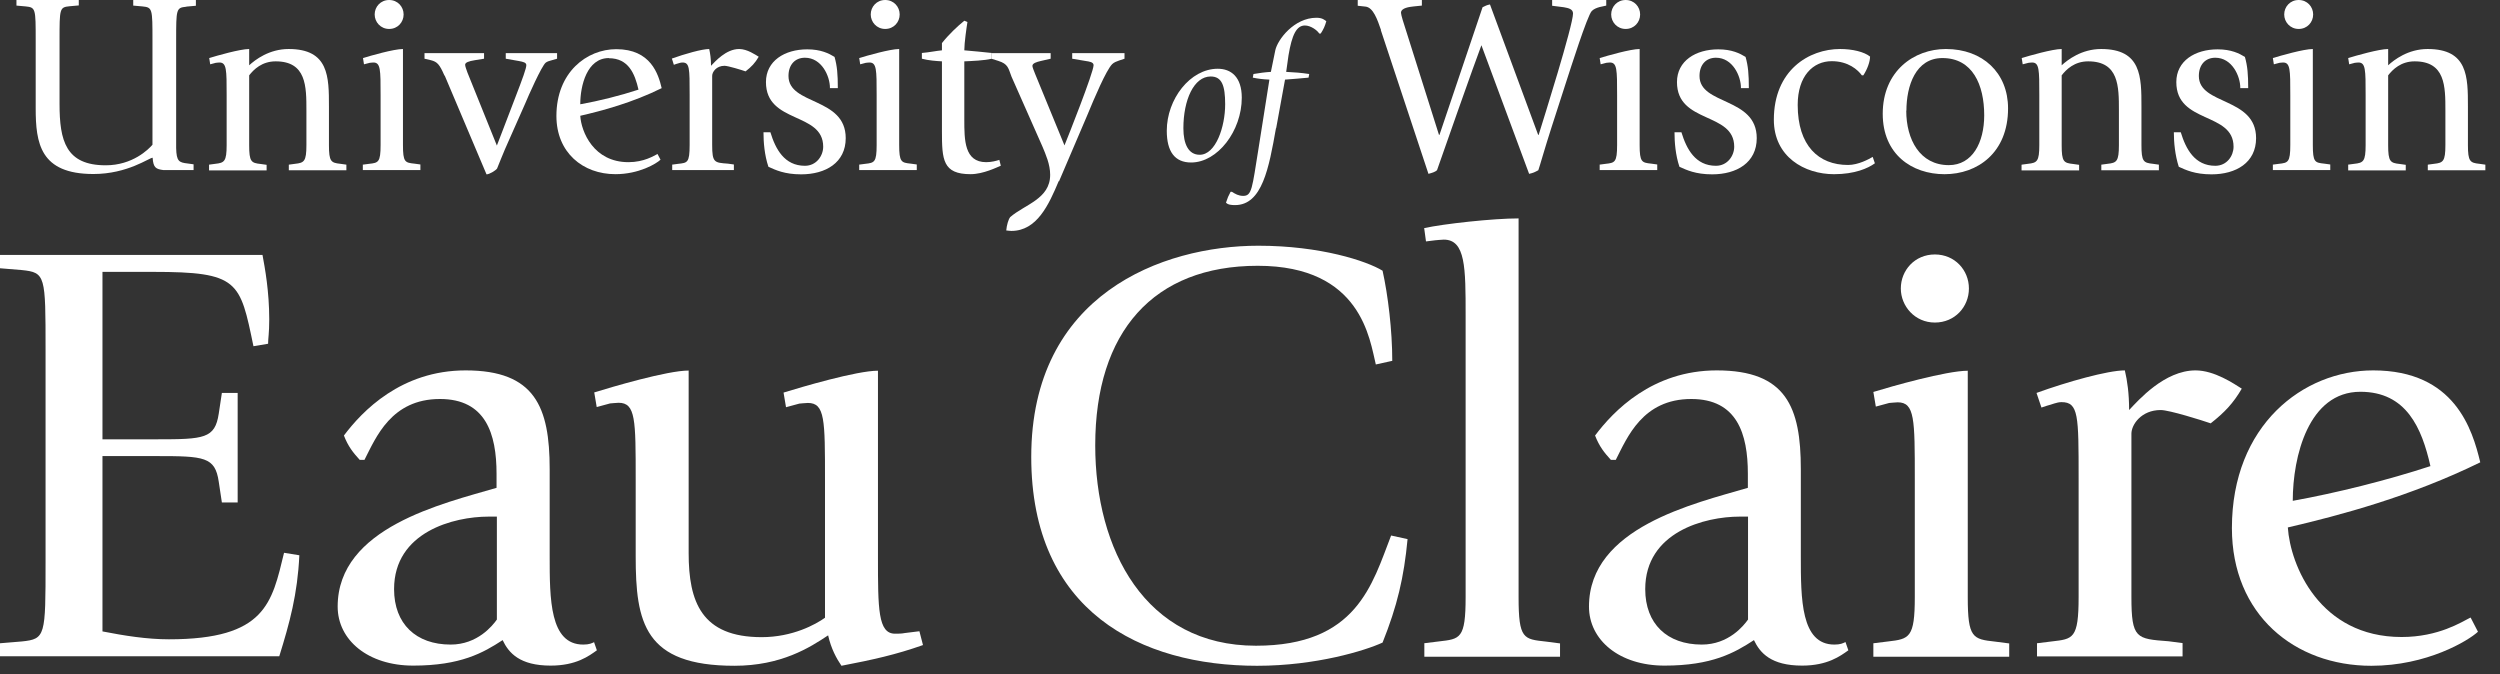
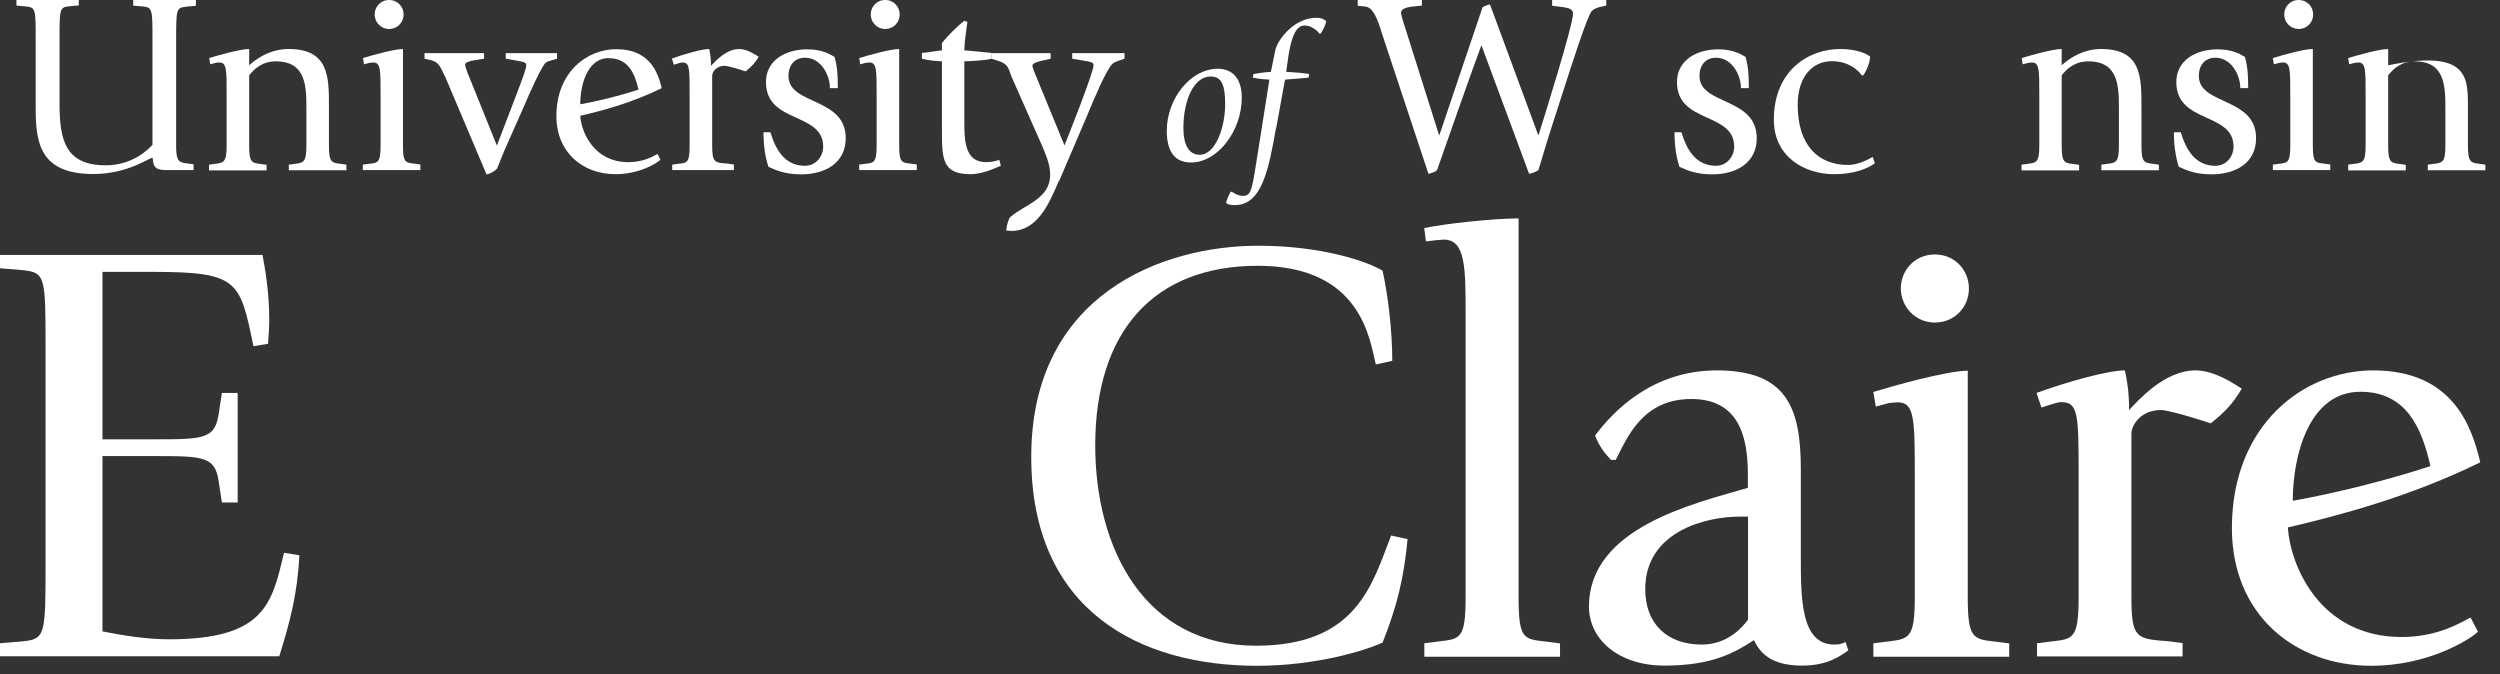
<svg xmlns="http://www.w3.org/2000/svg" width="152" height="41" viewBox="0 0 152 41" fill="none">
  <rect x="0" y="0" width="152" height="41" fill="#333333" stroke="none" />
  <g id="UWEC logo">
    <path id="Vector" d="M12.71 10.011L13.09 9.96C13.64 9.9 13.78 9.82 13.78 8.82V5.78C13.78 4.24 13.78 3.8 13.34 3.8C13.26 3.8 13.15 3.82 13.12 3.82L12.78 3.91L12.72 3.53C13.17 3.39 14.6 2.98 15.15 2.98V3.97C15.51 3.64 16.36 2.98 17.55 2.98C20 2.98 20 4.67 20 6.48V8.82C20 9.82 20.12 9.9 20.7 9.96L21.06 10.011V10.351H17.56V10.011L17.94 9.96C18.49 9.9 18.63 9.82 18.63 8.82V6.72C18.63 5.25 18.63 3.73 16.76 3.73C15.93 3.73 15.43 4.22 15.15 4.58V8.83C15.15 9.83 15.27 9.91 15.85 9.97L16.21 10.021V10.361H12.71V10.021V10.011Z" fill="white" />
    <path id="Vector_2" d="M22.07 10.01L22.45 9.96C23 9.9 23.14 9.87 23.14 8.82V5.78C23.14 4.24 23.14 3.8 22.7 3.8C22.62 3.8 22.51 3.82 22.48 3.82L22.13 3.91L22.07 3.53C22.52 3.39 23.95 2.98 24.5 2.98V8.81C24.5 9.86 24.62 9.89 25.2 9.95L25.56 10V10.34H22.06V10L22.07 10.01ZM22.78 0.88C22.78 0.41 23.14 0 23.66 0C24.18 0 24.54 0.41 24.54 0.88C24.54 1.35 24.18 1.76 23.66 1.76C23.14 1.76 22.78 1.34 22.78 0.88Z" fill="white" />
    <path id="Vector_3" d="M27.02 4.59C26.72 3.9 26.58 3.76 26.2 3.66L25.81 3.57V3.23H29.43V3.57L28.87 3.66C28.49 3.72 28.28 3.8 28.28 3.94C28.28 4.03 28.36 4.24 28.42 4.41L30.21 8.85C30.35 8.47 30.74 7.49 31.31 5.98C31.8 4.71 32 4.15 32 3.96C32 3.8 31.81 3.76 31.55 3.71L30.75 3.57V3.23H33.87V3.57L33.59 3.65C33.42 3.7 33.28 3.73 33.18 3.81C32.93 4.01 32.11 5.86 31.93 6.3L31 8.4C30.56 9.36 30.28 10.13 30.22 10.251C30.12 10.38 29.75 10.601 29.58 10.601L27.04 4.6L27.02 4.59Z" fill="white" />
    <path id="Vector_4" d="M37.02 3.54C38.21 3.54 38.6 4.48 38.82 5.45C37.72 5.81 36.41 6.14 35.28 6.34C35.28 5.2 35.69 3.53 37.02 3.53V3.54ZM39.98 9.36C39.76 9.47 39.16 9.86 38.21 9.86C36.09 9.86 35.34 8.01 35.28 7.04C36.63 6.73 38.45 6.24 40.23 5.36C40.03 4.51 39.57 2.99 37.47 2.99C35.67 2.99 33.83 4.4 33.83 7.05C33.83 9.28 35.44 10.59 37.42 10.59C38.85 10.59 39.91 9.95 40.16 9.71L39.97 9.35L39.98 9.36Z" fill="white" />
    <path id="Vector_5" d="M40.86 10.011L41.24 9.96C41.79 9.9 41.93 9.9 41.93 8.82V5.76C41.93 4.14 41.93 3.8 41.49 3.8C41.36 3.8 41.24 3.86 41.11 3.89L40.97 3.94L40.85 3.56C41.63 3.28 42.68 2.98 43.12 2.98C43.18 3.25 43.23 3.58 43.23 4C43.47 3.75 44.14 2.98 44.94 2.98C45.43 2.98 45.93 3.33 46.13 3.45C45.91 3.83 45.69 4.06 45.33 4.34C45.11 4.26 44.26 4 44.05 4C43.55 4 43.3 4.38 43.3 4.61V8.81C43.3 9.89 43.43 9.89 44.26 9.95L44.62 10.001V10.341H40.87V10.001L40.86 10.011Z" fill="white" />
    <path id="Vector_6" d="M50.46 5.34C50.46 4.63 49.96 3.51 48.94 3.51C48.34 3.51 47.94 3.93 47.94 4.62C47.94 6.41 51.42 5.89 51.42 8.4C51.42 9.89 50.2 10.6 48.71 10.6C47.69 10.6 47.14 10.33 46.72 10.14C46.48 9.43 46.42 8.65 46.42 8.04H46.84C47.15 9.06 47.69 10.08 48.94 10.08C49.64 10.08 50.05 9.47 50.05 8.92C50.05 6.79 46.57 7.54 46.57 4.99C46.57 3.7 47.71 3 49.08 3C49.91 3 50.4 3.25 50.74 3.46C50.9 4.02 50.94 4.53 50.94 5.36H50.45L50.46 5.34Z" fill="white" />
    <path id="Vector_7" d="M52.23 10.01L52.611 9.96C53.16 9.9 53.3 9.87 53.3 8.82V5.78C53.3 4.24 53.3 3.8 52.861 3.8C52.781 3.8 52.67 3.82 52.641 3.82L52.3 3.91L52.24 3.53C52.691 3.39 54.12 2.98 54.67 2.98V8.81C54.67 9.86 54.8 9.89 55.38 9.95L55.74 10V10.34H52.24V10L52.23 10.01ZM52.941 0.88C52.941 0.41 53.3 0 53.821 0C54.34 0 54.7 0.41 54.7 0.88C54.7 1.35 54.34 1.76 53.821 1.76C53.3 1.76 52.941 1.34 52.941 0.88Z" fill="white" />
    <path id="Vector_8" d="M60.86 10.07C60.64 10.16 59.79 10.59 59.01 10.59C57.32 10.59 57.27 9.71 57.27 7.99V3.73C56.93 3.71 56.46 3.68 56.05 3.57V3.22C56.46 3.19 56.93 3.09 57.27 3.06V2.62C57.68 2.1 58.21 1.6 58.63 1.26L58.82 1.34C58.77 1.64 58.63 2.61 58.63 3.06C59.07 3.09 59.88 3.18 60.29 3.22V3.57C59.88 3.68 59.07 3.71 58.63 3.73V7.27C58.63 8.51 58.63 9.86 59.96 9.86C60.29 9.86 60.57 9.78 60.76 9.72L60.85 10.08L60.86 10.07Z" fill="white" />
    <path id="Vector_9" d="M64.37 11.011C63.77 12.441 63.05 14.04 61.49 14.04C61.38 14.04 61.29 14.021 61.18 14.011C61.21 13.681 61.31 13.341 61.42 13.2C62.3 12.431 63.85 12.101 63.85 10.63C63.85 9.99 63.58 9.39 63.38 8.91L61.5 4.66C61.3 4.14 61.3 3.89 60.69 3.7L60.28 3.57V3.23H63.88V3.57L63.27 3.71C63.03 3.77 62.77 3.84 62.77 4.01C62.77 4.07 62.85 4.29 62.93 4.48L64.72 8.84C64.91 8.38 66.49 4.4 66.49 3.96C66.49 3.77 66.21 3.74 66.02 3.71L65.19 3.57V3.23H68.37V3.57L68.04 3.68C67.9 3.73 67.73 3.79 67.62 3.9C67.26 4.26 66.54 5.95 66.1 7.02L64.39 11.021L64.37 11.011Z" fill="white" />
    <path id="Vector_10" d="M71.95 7.8C71.95 6.07 72.59 4.65 73.61 4.65C74.29 4.65 74.49 5.2 74.49 6.34C74.49 7.71 73.92 9.41 72.94 9.41C72.26 9.41 71.95 8.76 71.95 7.8ZM72.42 9.88C74.03 9.88 75.5 7.96 75.5 5.94C75.5 4.67 74.84 4.18 74.04 4.18C72.36 4.18 70.94 6.03 70.94 7.95C70.94 9.22 71.43 9.88 72.42 9.88Z" fill="white" />
    <path id="Vector_11" d="M77.58 7.79C77.15 10.22 76.74 12.47 75.09 12.47C74.87 12.47 74.65 12.45 74.54 12.32C74.63 12.04 74.69 11.9 74.82 11.66H74.9C75.1 11.79 75.3 11.91 75.59 11.91C76.12 11.91 76.13 11.43 76.51 9.08L77.18 4.84C76.76 4.82 76.52 4.79 76.17 4.72L76.21 4.5C76.56 4.44 76.92 4.39 77.27 4.37L77.54 3.05C77.68 2.41 78.68 1.08 80.04 1.08C80.4 1.08 80.53 1.21 80.64 1.29C80.55 1.6 80.48 1.76 80.3 2.04H80.21C80.09 1.84 79.69 1.55 79.34 1.55C78.83 1.55 78.55 2.11 78.34 3.37L78.2 4.37C78.65 4.39 79.16 4.43 79.6 4.5L79.56 4.72C79.22 4.76 78.5 4.81 78.13 4.84L77.59 7.8L77.58 7.79Z" fill="white" />
    <path id="Vector_12" d="M83.97 1.84C83.75 1.21 83.5 0.44 83.01 0.4L82.55 0.35V0H86.45V0.34L85.96 0.39C85.71 0.42 85.18 0.47 85.18 0.78C85.18 0.91 85.37 1.5 85.45 1.74L87.49 8.2H87.52L90.14 0.44C90.3 0.36 90.39 0.31 90.59 0.27L93.52 8.2H93.55C93.85 7.23 95.64 1.55 95.64 0.82C95.64 0.55 95.36 0.49 95.08 0.44L94.37 0.35V0H97.66V0.34L97.25 0.43C97.08 0.48 96.91 0.54 96.78 0.67C96.51 0.94 95.46 4.26 95.24 4.93L94.33 7.75C93.92 9.02 93.63 10.07 93.53 10.35C93.29 10.48 93.23 10.51 92.97 10.57L90.07 2.75C89.66 3.82 87.66 9.51 87.37 10.35C87.25 10.46 87.07 10.51 86.85 10.57L83.95 1.82L83.97 1.84Z" fill="white" />
-     <path id="Vector_13" d="M97.25 10.01L97.63 9.96C98.18 9.9 98.32 9.87 98.32 8.82V5.78C98.32 4.24 98.32 3.8 97.88 3.8C97.8 3.8 97.69 3.82 97.66 3.82L97.32 3.91L97.26 3.53C97.72 3.39 99.14 2.98 99.69 2.98V8.81C99.69 9.86 99.82 9.89 100.4 9.95L100.76 10V10.34H97.26V10L97.25 10.01ZM97.96 0.88C97.96 0.41 98.32 0 98.84 0C99.36 0 99.72 0.41 99.72 0.88C99.72 1.35 99.36 1.76 98.84 1.76C98.32 1.76 97.96 1.34 97.96 0.88Z" fill="white" />
    <path id="Vector_14" d="M105.85 5.34C105.85 4.63 105.35 3.51 104.33 3.51C103.73 3.51 103.33 3.93 103.33 4.62C103.33 6.41 106.81 5.89 106.81 8.4C106.81 9.89 105.59 10.6 104.1 10.6C103.08 10.6 102.53 10.33 102.11 10.14C101.87 9.43 101.81 8.65 101.81 8.04H102.23C102.54 9.06 103.08 10.08 104.33 10.08C105.03 10.08 105.44 9.47 105.44 8.92C105.44 6.79 101.96 7.54 101.96 4.99C101.96 3.7 103.1 3 104.47 3C105.3 3 105.79 3.25 106.13 3.46C106.29 4.02 106.33 4.53 106.33 5.36H105.84L105.85 5.34Z" fill="white" />
    <path id="Vector_15" d="M113.99 9.93C113.58 10.23 112.77 10.591 111.51 10.591C109.72 10.591 107.85 9.54 107.85 7.28C107.85 4.27 109.98 2.98 111.88 2.98C112.63 2.98 113.34 3.15 113.7 3.44C113.7 3.75 113.53 4.22 113.29 4.58H113.2C112.96 4.25 112.38 3.72 111.37 3.72C110.24 3.72 109.3 4.61 109.3 6.38C109.3 8.86 110.57 10.03 112.36 10.03C112.99 10.03 113.64 9.67 113.86 9.54L113.99 9.92V9.93Z" fill="white" />
-     <path id="Vector_16" d="M115.91 6.73C115.91 5.22 116.47 3.53 118.1 3.53C119.93 3.53 120.64 5.15 120.64 7.01C120.64 8.67 119.92 10.04 118.49 10.04C116.72 10.04 115.9 8.47 115.9 6.73H115.91ZM118.23 10.591C120.22 10.591 122.09 9.3 122.09 6.59C122.09 4.43 120.55 2.98 118.31 2.98C116.38 2.98 114.47 4.31 114.47 6.92C114.47 9.38 116.24 10.591 118.23 10.591Z" fill="white" />
    <path id="Vector_17" d="M122.92 10.011L123.3 9.96C123.85 9.9 123.99 9.82 123.99 8.82V5.78C123.99 4.24 123.99 3.8 123.55 3.8C123.47 3.8 123.36 3.82 123.33 3.82L122.98 3.91L122.92 3.53C123.37 3.39 124.8 2.98 125.35 2.98V3.97C125.71 3.64 126.56 2.98 127.75 2.98C130.2 2.98 130.2 4.67 130.2 6.48V8.82C130.2 9.82 130.32 9.9 130.9 9.96L131.26 10.011V10.351H127.76V10.011L128.14 9.96C128.69 9.9 128.83 9.82 128.83 8.82V6.72C128.83 5.25 128.83 3.73 126.96 3.73C126.13 3.73 125.63 4.22 125.35 4.58V8.83C125.35 9.83 125.47 9.91 126.05 9.97L126.41 10.021V10.361H122.91V10.021L122.92 10.011Z" fill="white" />
    <path id="Vector_18" d="M136.21 5.34C136.21 4.63 135.71 3.51 134.69 3.51C134.09 3.51 133.69 3.93 133.69 4.62C133.69 6.41 137.17 5.89 137.17 8.4C137.17 9.89 135.95 10.6 134.46 10.6C133.44 10.6 132.89 10.33 132.47 10.14C132.24 9.43 132.17 8.65 132.17 8.04H132.59C132.9 9.06 133.44 10.08 134.69 10.08C135.4 10.08 135.8 9.47 135.8 8.92C135.8 6.79 132.32 7.54 132.32 4.99C132.32 3.7 133.46 3 134.83 3C135.66 3 136.15 3.25 136.49 3.46C136.65 4.02 136.69 4.53 136.69 5.36H136.2L136.21 5.34Z" fill="white" />
    <path id="Vector_19" d="M138.18 10.01L138.56 9.96C139.11 9.9 139.25 9.87 139.25 8.82V5.78C139.25 4.24 139.25 3.8 138.81 3.8C138.73 3.8 138.62 3.82 138.59 3.82L138.25 3.91L138.19 3.53C138.64 3.39 140.07 2.98 140.62 2.98V8.81C140.62 9.86 140.74 9.89 141.32 9.95L141.68 10V10.34H138.19V10L138.18 10.01ZM138.88 0.88C138.88 0.41 139.24 0 139.76 0C140.28 0 140.64 0.41 140.64 0.88C140.64 1.35 140.28 1.76 139.76 1.76C139.24 1.76 138.88 1.34 138.88 0.88Z" fill="white" />
-     <path id="Vector_20" d="M142.76 10.011L143.14 9.96C143.69 9.9 143.83 9.82 143.83 8.82V5.78C143.83 4.24 143.83 3.8 143.39 3.8C143.31 3.8 143.2 3.82 143.17 3.82L142.83 3.91L142.77 3.53C143.22 3.39 144.65 2.98 145.2 2.98V3.97C145.56 3.64 146.41 2.98 147.6 2.98C150.05 2.98 150.05 4.67 150.05 6.48V8.82C150.05 9.82 150.18 9.9 150.75 9.96L151.11 10.011V10.351H147.61V10.011L147.99 9.96C148.54 9.9 148.68 9.82 148.68 8.82V6.72C148.68 5.25 148.68 3.73 146.81 3.73C145.98 3.73 145.48 4.22 145.2 4.58V8.83C145.2 9.83 145.33 9.91 145.91 9.97L146.27 10.021V10.361H142.77V10.021L142.76 10.011Z" fill="white" />
+     <path id="Vector_20" d="M142.76 10.011L143.14 9.96C143.69 9.9 143.83 9.82 143.83 8.82V5.78C143.83 4.24 143.83 3.8 143.39 3.8C143.31 3.8 143.2 3.82 143.17 3.82L142.83 3.91L142.77 3.53C143.22 3.39 144.65 2.98 145.2 2.98V3.97C150.05 2.98 150.05 4.67 150.05 6.48V8.82C150.05 9.82 150.18 9.9 150.75 9.96L151.11 10.011V10.351H147.61V10.011L147.99 9.96C148.54 9.9 148.68 9.82 148.68 8.82V6.72C148.68 5.25 148.68 3.73 146.81 3.73C145.98 3.73 145.48 4.22 145.2 4.58V8.83C145.2 9.83 145.33 9.91 145.91 9.97L146.27 10.021V10.361H142.77V10.021L142.76 10.011Z" fill="white" />
    <path id="Vector_21" d="M0 39.11L1.33 39C2.77 38.85 2.77 38.67 2.77 34.15V21.27C2.77 16.75 2.77 16.57 1.33 16.42L0 16.31V15.5H15.96C16.11 16.31 16.37 17.72 16.37 19.42C16.37 20.27 16.3 20.57 16.3 20.9L15.41 21.05C14.59 17.09 14.52 16.53 9.3 16.53H6.23V26.71H9.52C12.41 26.71 13.07 26.67 13.3 25.15L13.49 23.89H14.45V30.55H13.49L13.3 29.29C13.08 27.77 12.41 27.73 9.52 27.73H6.23V38.39C7.56 38.65 8.93 38.87 10.27 38.87C16.16 38.87 16.53 36.65 17.27 33.61L18.2 33.76C18.09 36.13 17.61 37.87 16.98 39.9H0V39.09V39.11Z" fill="white" />
-     <path id="Vector_22" d="M30.21 31.41V37.669C29.95 38.039 29.03 39.19 27.4 39.19C25.29 39.19 23.96 37.929 23.96 35.819C23.96 32.34 27.59 31.41 29.7 31.41H30.22H30.21ZM36.13 39.039C35.98 39.109 35.83 39.19 35.46 39.19C33.42 39.19 33.42 36.41 33.42 33.819V28.52C33.42 24.75 32.53 22.52 28.31 22.52C24.39 22.52 22.02 25 20.91 26.48C21.17 27.149 21.47 27.52 21.87 27.959H22.16C22.86 26.59 23.79 24.259 26.75 24.259C29.53 24.259 30.19 26.369 30.19 28.809V29.66C26.93 30.619 20.53 32.069 20.53 36.88C20.53 38.919 22.38 40.469 25.12 40.469C28.01 40.469 29.38 39.69 30.56 38.919C30.93 39.7 31.6 40.469 33.48 40.469C35.04 40.469 35.81 39.88 36.29 39.539L36.11 39.02L36.13 39.039Z" fill="white" />
-     <path id="Vector_23" d="M56.12 39.219C54.45 39.809 53.08 40.109 51.16 40.479C50.86 40.039 50.53 39.439 50.35 38.629C49.24 39.369 47.5 40.479 44.65 40.479C39.17 40.479 38.65 37.849 38.65 33.819V29.149C38.65 25.519 38.65 24.489 37.61 24.489C37.43 24.489 37.17 24.529 37.09 24.529L36.28 24.749L36.13 23.859C37.2 23.529 40.57 22.529 41.87 22.529V33.629C41.87 36.589 42.65 38.739 46.31 38.739C48.2 38.739 49.6 37.959 50.16 37.559V29.159C50.16 25.529 50.16 24.499 49.12 24.499C48.94 24.499 48.68 24.539 48.6 24.539L47.79 24.759L47.64 23.869C48.71 23.539 52.08 22.539 53.38 22.539V33.869C53.38 37.019 53.38 38.529 54.42 38.529C54.57 38.529 54.83 38.529 55.01 38.489L55.9 38.379L56.12 39.229V39.219Z" fill="white" />
    <path id="Vector_24" d="M85.58 32.779C85.36 35.109 84.95 36.849 84.06 39.069C83.02 39.55 80.02 40.48 76.43 40.48C69.36 40.48 62.7 37.179 62.7 27.779C62.7 17.899 70.66 14.94 76.51 14.94C80.29 14.94 83.1 15.87 84.06 16.459C84.39 17.939 84.65 20.09 84.65 21.939L83.65 22.16C83.28 20.68 82.8 16.16 76.47 16.16C70.14 16.16 66.59 20.16 66.59 27.079C66.59 33.41 69.63 39.26 76.36 39.26C82.5 39.26 83.43 35.52 84.58 32.559L85.58 32.779Z" fill="white" />
    <path id="Vector_25" d="M86.59 39.109L87.48 38.999C88.78 38.849 89.11 38.849 89.11 36.299V19.199C89.11 16.279 89.11 14.569 87.78 14.569C87.6 14.569 87.34 14.609 87.26 14.609L86.7 14.679L86.59 13.869C87.77 13.609 90.77 13.279 92.33 13.279V36.309C92.33 38.859 92.63 38.859 94 39.009L94.85 39.119V39.929H86.6V39.119L86.59 39.109Z" fill="white" />
    <path id="Vector_26" d="M106.28 31.41V37.669C106.02 38.039 105.1 39.19 103.47 39.19C101.36 39.19 100.03 37.929 100.03 35.819C100.03 32.34 103.66 31.41 105.77 31.41H106.29H106.28ZM112.2 39.039C112.05 39.109 111.9 39.19 111.53 39.19C109.49 39.19 109.49 36.41 109.49 33.819V28.52C109.49 24.75 108.6 22.52 104.38 22.52C100.46 22.52 98.09 25 96.98 26.48C97.24 27.149 97.54 27.52 97.94 27.959H98.24C98.94 26.59 99.87 24.259 102.83 24.259C105.61 24.259 106.27 26.369 106.27 28.809V29.66C103.01 30.619 96.61 32.069 96.61 36.88C96.61 38.919 98.46 40.469 101.2 40.469C104.09 40.469 105.46 39.69 106.64 38.919C107.01 39.7 107.68 40.469 109.57 40.469C111.12 40.469 111.9 39.88 112.38 39.539L112.2 39.02V39.039Z" fill="white" />
    <path id="Vector_27" d="M113.9 39.111L114.79 39.001C116.09 38.851 116.42 38.781 116.42 36.301V29.121C116.42 25.491 116.42 24.461 115.38 24.461C115.2 24.461 114.94 24.501 114.86 24.501L114.05 24.721L113.9 23.831C114.97 23.501 118.34 22.541 119.64 22.541V36.311C119.64 38.791 119.94 38.861 121.31 39.011L122.16 39.121V39.931H113.9V39.121V39.111ZM115.57 17.541C115.57 16.431 116.42 15.471 117.64 15.471C118.86 15.471 119.71 16.431 119.71 17.541C119.71 18.651 118.86 19.611 117.64 19.611C116.42 19.611 115.57 18.611 115.57 17.541Z" fill="white" />
    <path id="Vector_28" d="M123.86 39.109L124.75 38.999C126.04 38.849 126.38 38.849 126.38 36.3V29.079C126.38 25.27 126.38 24.45 125.34 24.45C125.04 24.45 124.75 24.599 124.45 24.669L124.12 24.779L123.82 23.89C125.67 23.22 128.15 22.52 129.19 22.52C129.34 23.149 129.45 23.93 129.45 24.93C130.01 24.34 131.6 22.52 133.49 22.52C134.64 22.52 135.82 23.329 136.3 23.63C135.78 24.52 135.26 25.07 134.41 25.739C133.89 25.559 131.89 24.93 131.37 24.93C130.19 24.93 129.59 25.82 129.59 26.369V36.289C129.59 38.84 129.89 38.84 131.85 38.989L132.7 39.099V39.91H123.85V39.099L123.86 39.109Z" fill="white" />
    <path id="Vector_29" d="M143.51 23.82C146.32 23.82 147.25 26.04 147.77 28.34C145.18 29.189 142.07 29.97 139.4 30.45C139.4 27.75 140.36 23.82 143.51 23.82ZM150.2 37.55C149.68 37.809 148.27 38.73 146.02 38.73C141.02 38.73 139.25 34.359 139.1 32.069C142.28 31.329 146.58 30.18 150.8 28.11C150.32 26.11 149.25 22.52 144.29 22.52C140.03 22.52 135.7 25.849 135.7 32.109C135.7 37.37 139.51 40.48 144.18 40.48C147.55 40.48 150.07 38.959 150.66 38.41L150.22 37.559L150.2 37.55Z" fill="white" />
    <path id="Vector_30" d="M11.35 0.4L11.91 0.35V0H8.1V0.34L8.66 0.39C9.27 0.45 9.27 0.53 9.27 2.44V8.8C9.03 9.08 8.06 10.05 6.43 10.05C4 10.05 3.62 8.56 3.62 6.32V2.43C3.62 0.52 3.62 0.44 4.23 0.38L4.79 0.33V0H1V0.34L1.56 0.39C2.17 0.45 2.17 0.53 2.17 2.44V6.58C2.17 8.71 2.44 10.58 5.68 10.58C7.76 10.58 9.07 9.59 9.28 9.59C9.32 10.2 9.48 10.28 9.93 10.34H11.77V9.99L11.41 9.94C10.88 9.88 10.73 9.81 10.71 9V2.46C10.71 0.55 10.71 0.47 11.32 0.41L11.35 0.4Z" fill="white" />
  </g>
</svg>